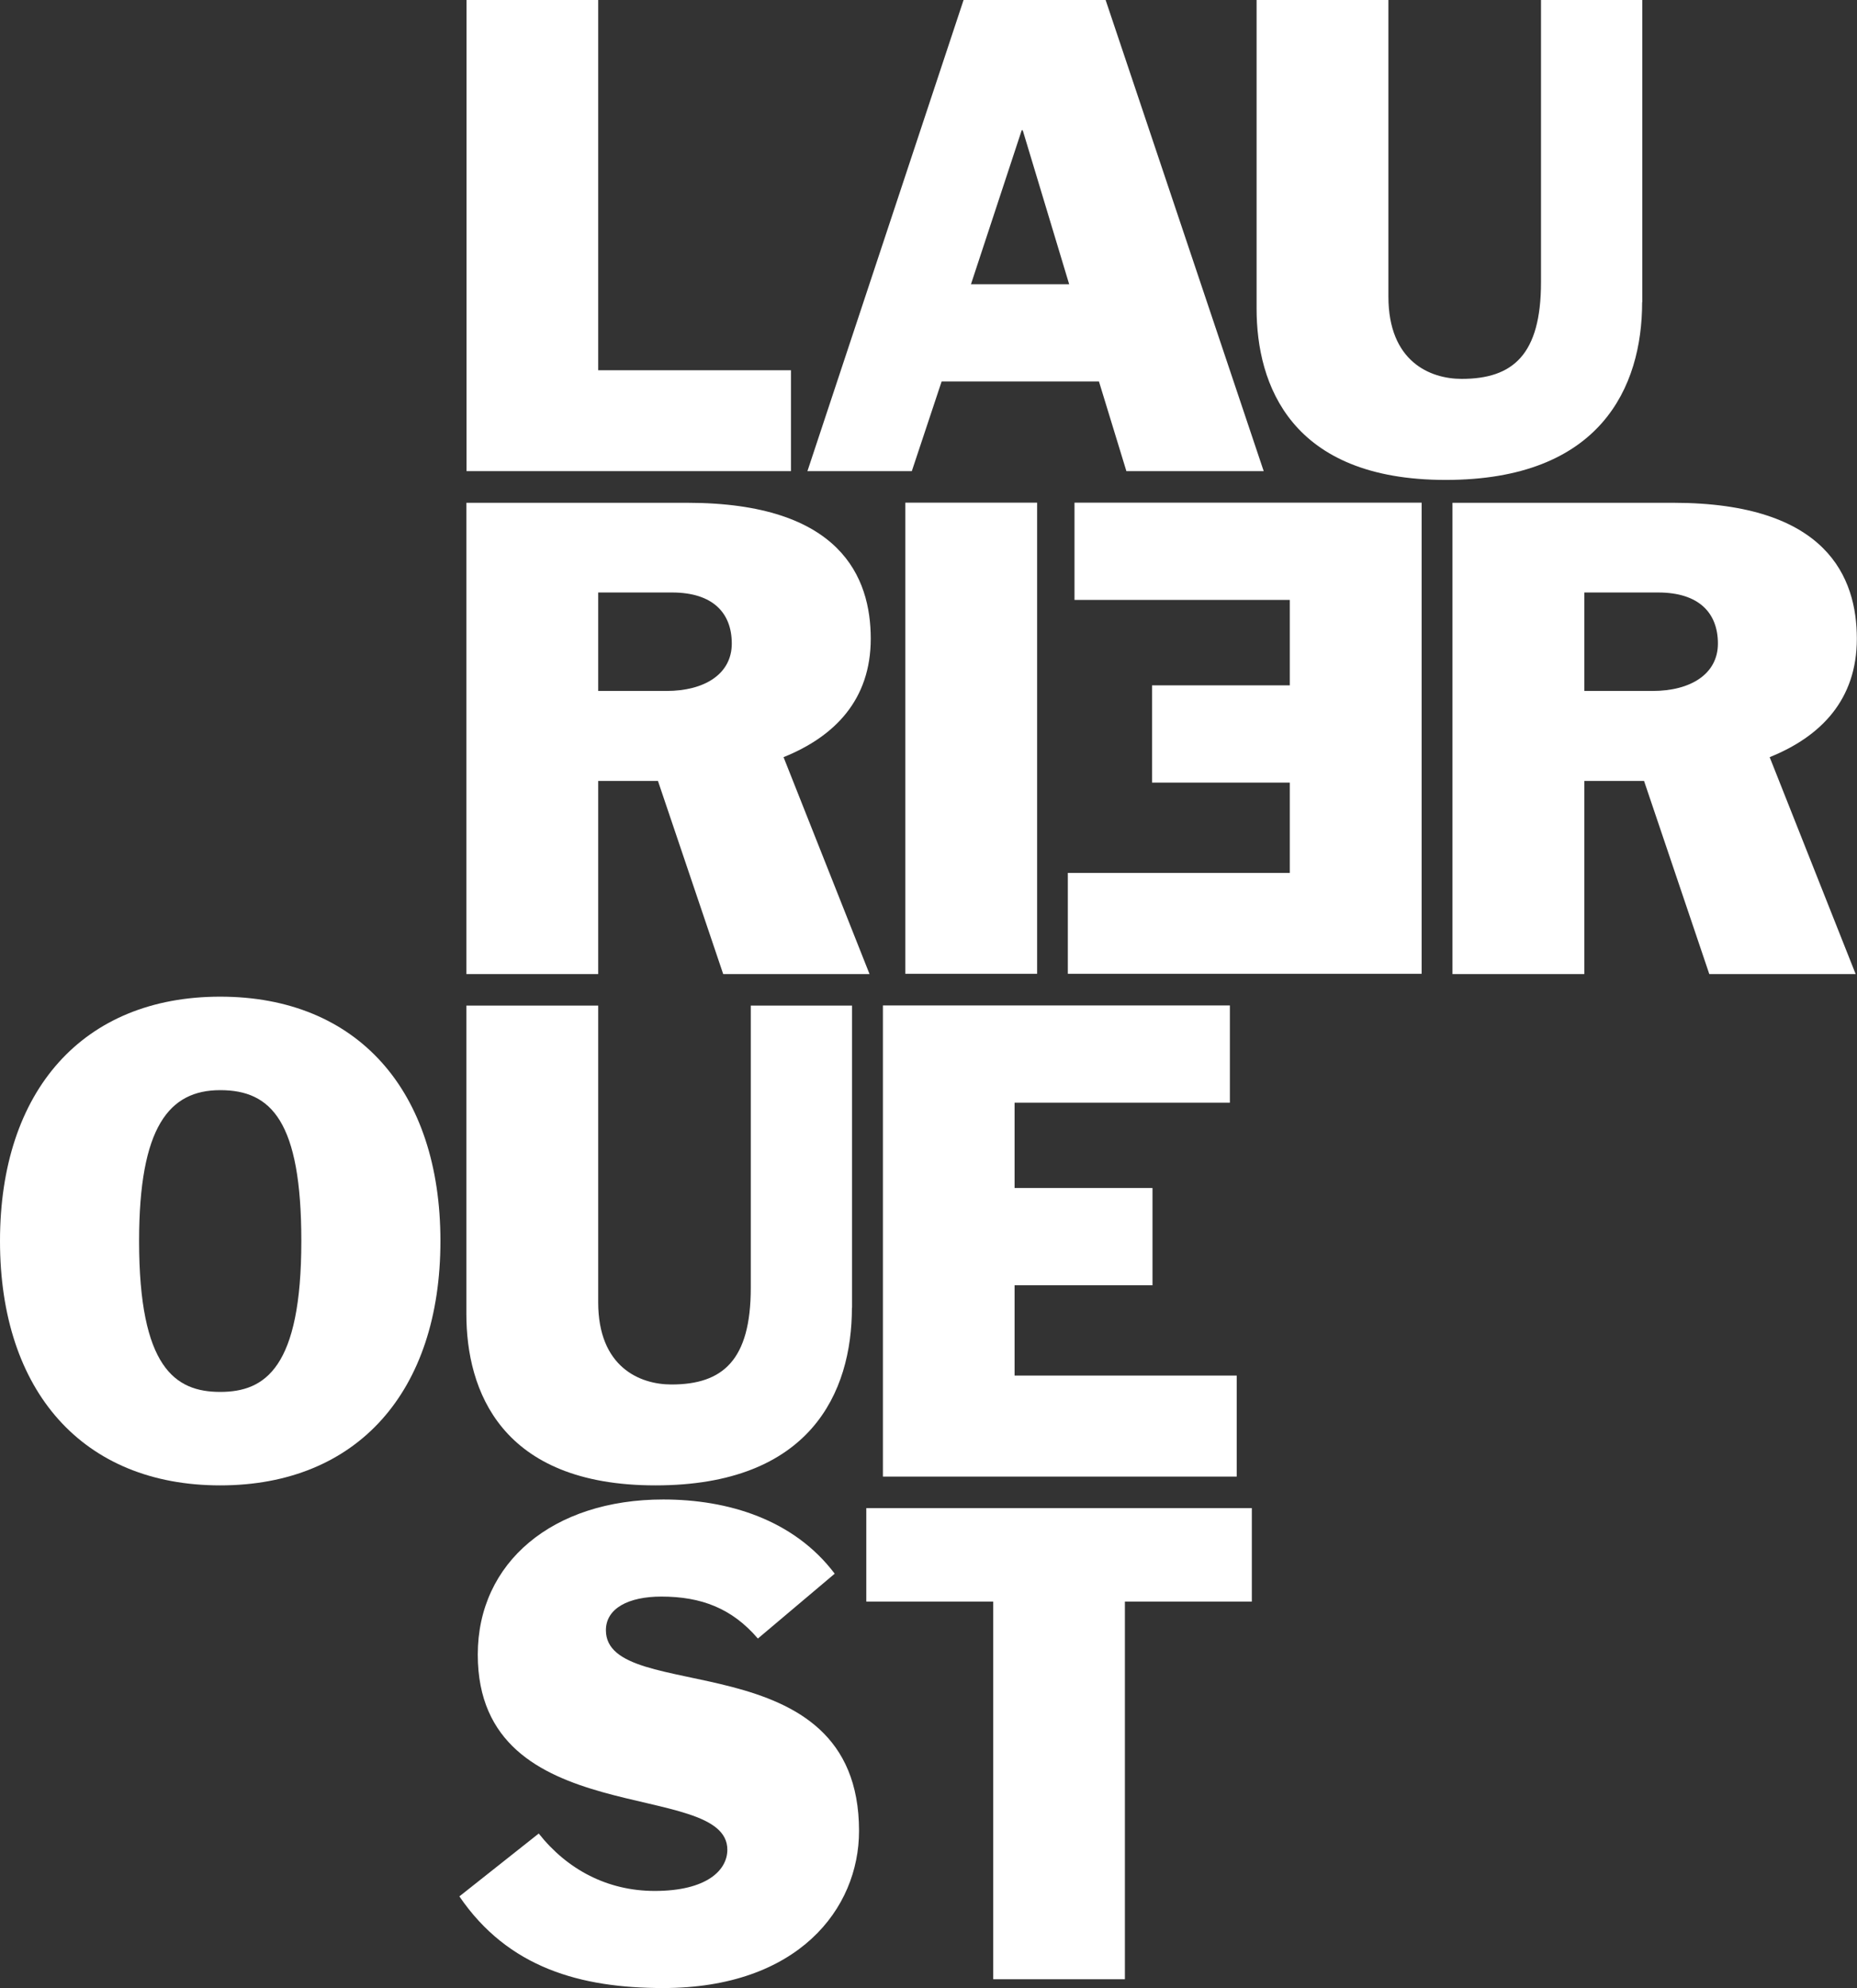
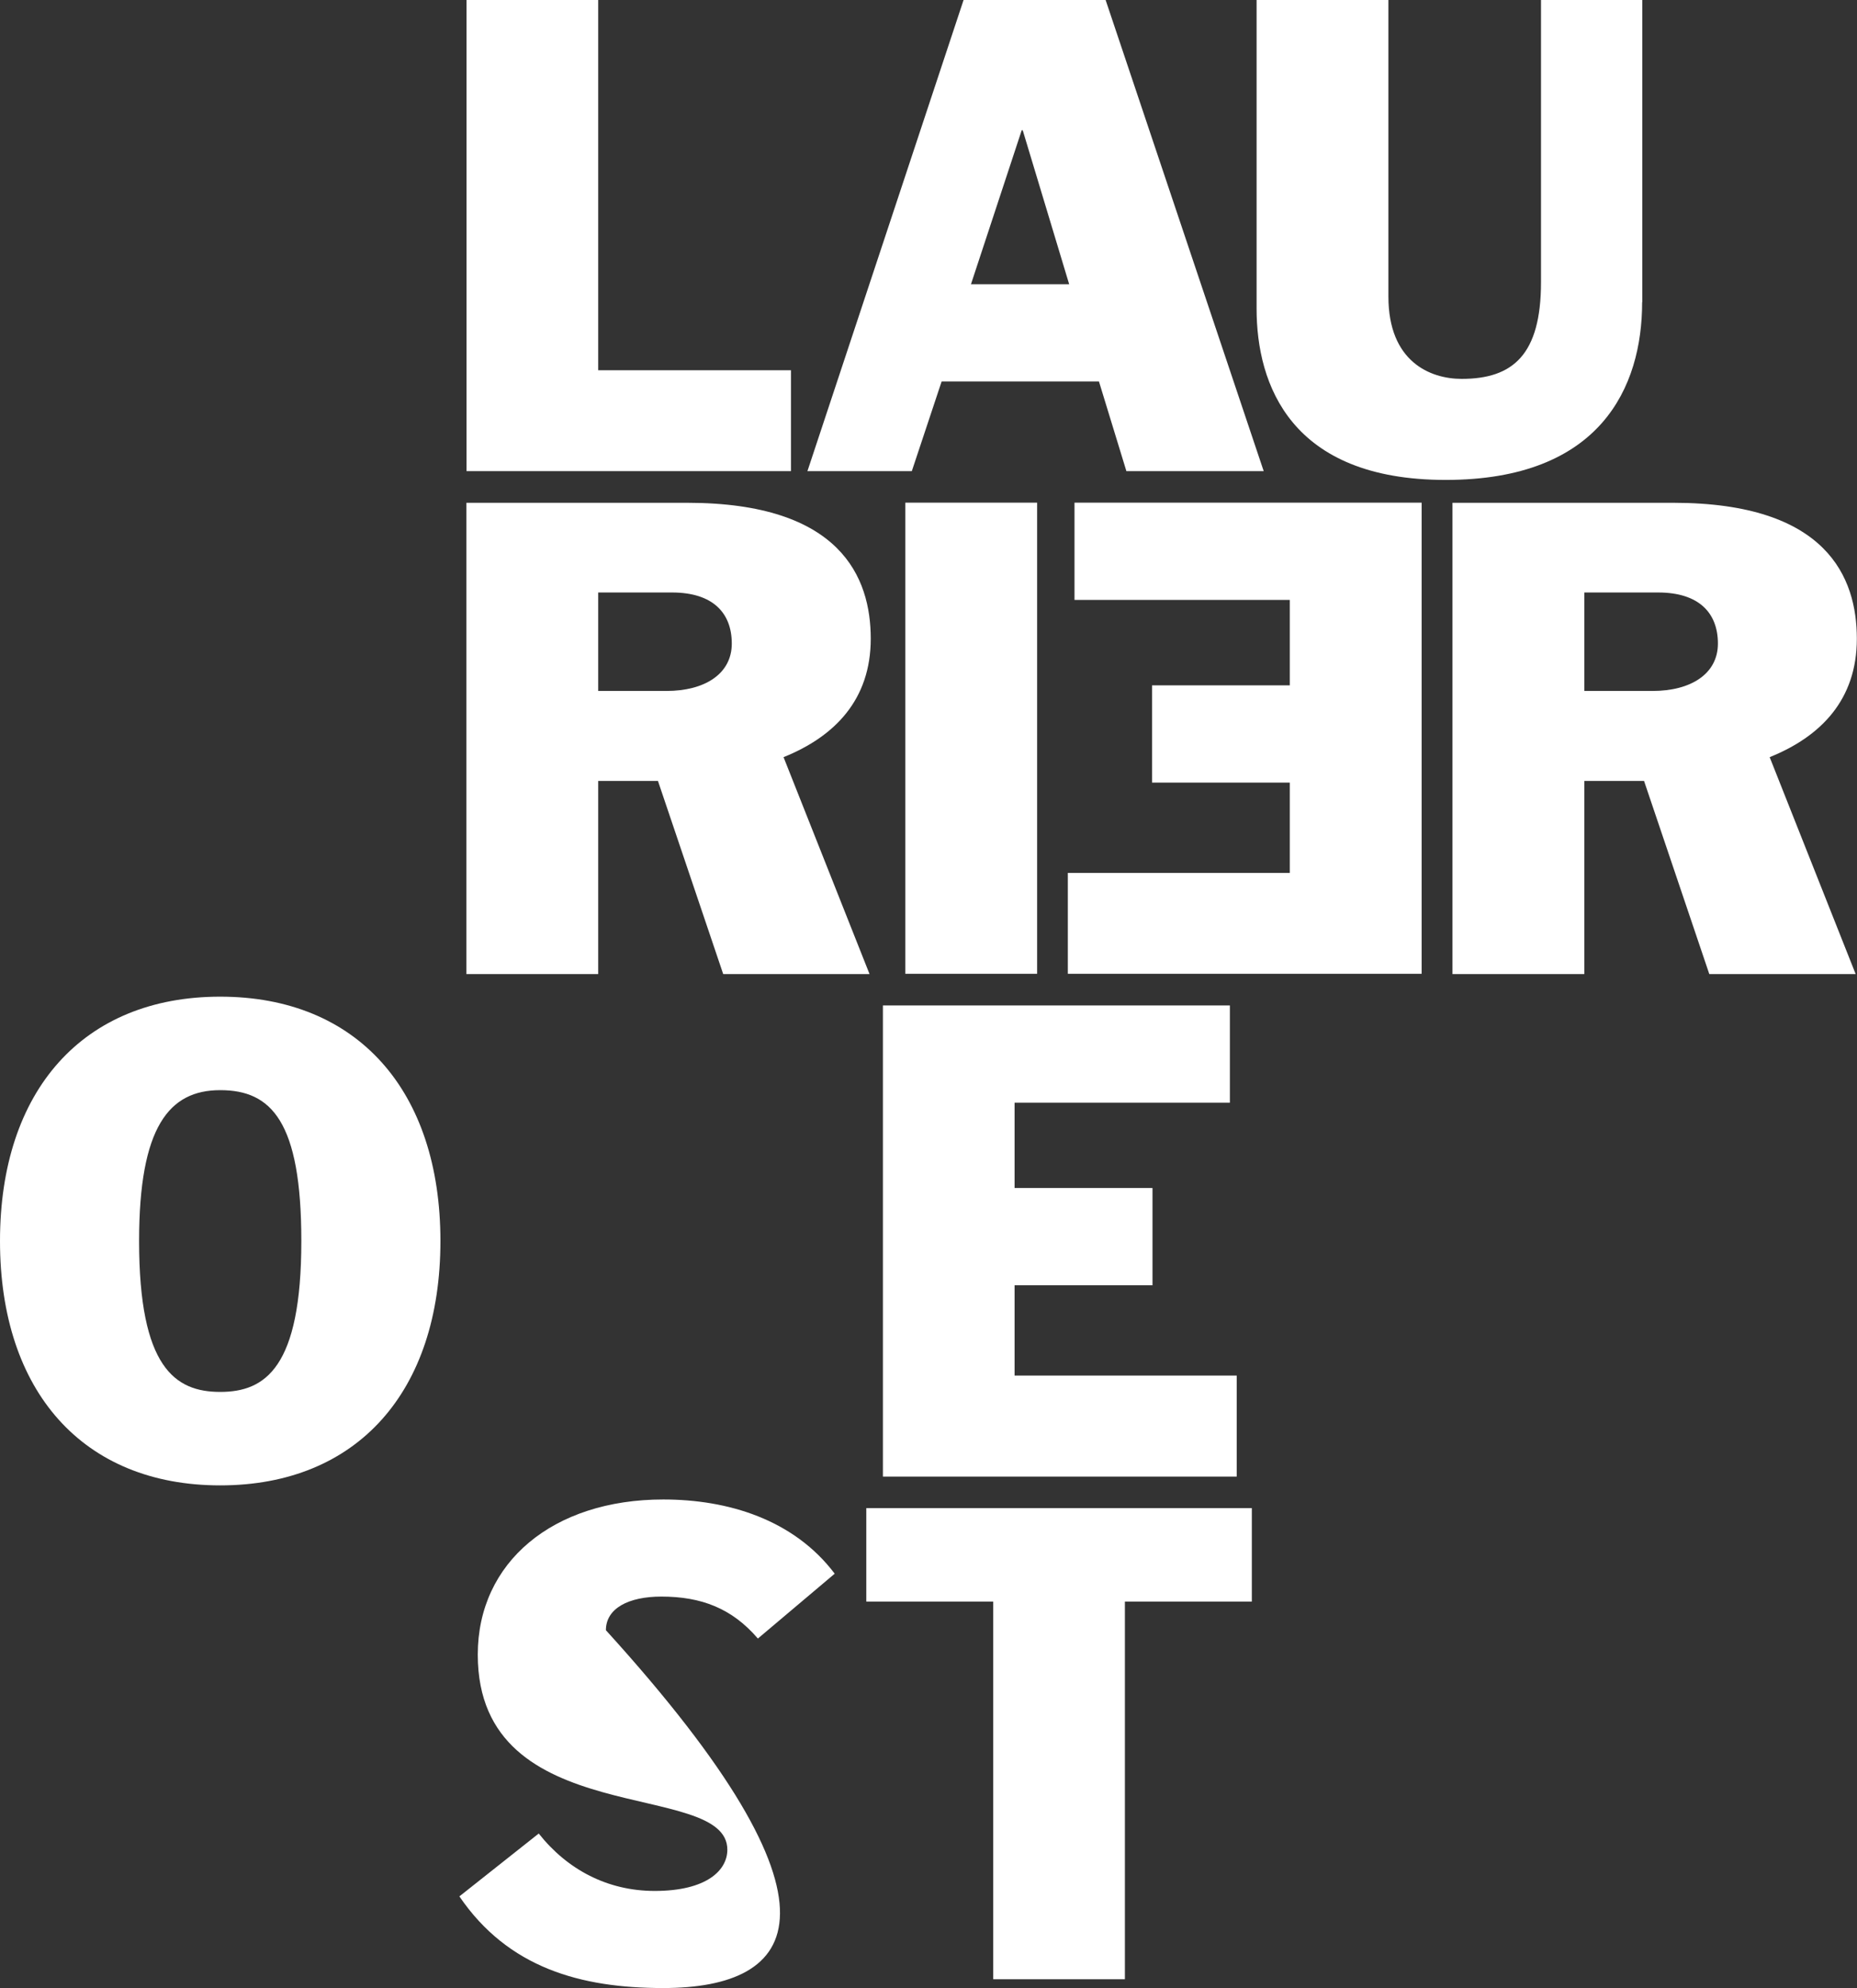
<svg xmlns="http://www.w3.org/2000/svg" width="71" height="76" viewBox="0 0 71 76" fill="none">
  <rect x="0" y="0" width="71" height="76" fill="#333333" stroke="none" />
  <g clip-path="url(#clip0_3819_2150)">
    <path d="M17.837 0V18.011H30.241V14.154H22.871V0H17.837Z" fill="#fff" />
    <path d="M39.058 4.981H39.103L40.878 10.865H37.124L39.063 4.981H39.058ZM36.841 0L30.871 18.011H34.862L36.002 14.583H42.017L43.066 18.011H48.316L42.272 0H36.841Z" fill="#fff" />
    <path d="M62.785 11.554C62.785 14.797 61.197 18.347 55.273 18.347C49.348 18.347 48.044 14.698 48.044 11.797V0H53.084V11.339C53.084 13.818 54.672 14.484 55.885 14.484C57.847 14.484 58.918 13.558 58.918 10.789V0H62.791V11.554H62.785Z" fill="#fff" />
    <path d="M22.871 26.414H25.485C26.93 26.414 27.979 25.771 27.979 24.602C27.979 23.432 27.254 22.65 25.695 22.65H22.871V26.414ZM17.831 19.221H26.273C32.152 19.221 33.292 22.082 33.292 24.416C33.292 26.75 31.914 28.157 29.958 28.945L33.246 37.238H27.651L25.156 29.854H22.871V37.238H17.831V19.227V19.221Z" fill="#fff" />
    <path d="M39.653 19.216H34.613V37.227H39.653V19.216Z" fill="#fff" />
    <path d="M54.354 37.227H40.827V33.37H49.314V29.918H44.047V26.2H49.314V22.934H41.082V19.216H54.354V37.227Z" fill="#fff" />
    <path d="M60.574 26.414H63.187C64.633 26.414 65.682 25.771 65.682 24.602C65.682 23.432 64.956 22.65 63.397 22.65H60.574V26.414ZM55.533 19.221H63.975C69.855 19.221 70.994 22.082 70.994 24.416C70.994 26.75 69.617 28.157 67.661 28.945L70.949 37.238H65.353L62.858 29.854H60.574V37.238H55.533V19.227V19.221Z" fill="#fff" />
    <path d="M5.318 47.443C5.318 52.279 6.696 53.211 8.419 53.211C10.143 53.211 11.521 52.284 11.521 47.443C11.521 42.868 10.375 41.675 8.419 41.675C6.463 41.675 5.318 43.082 5.318 47.443ZM8.419 56.784C3.169 56.784 0 53.188 0 47.443C0 41.698 3.169 38.101 8.419 38.101C13.669 38.101 16.839 41.698 16.839 47.443C16.839 53.188 13.669 56.784 8.419 56.784Z" fill="#fff" />
    <path d="M33.757 38.437H47.023V42.155H38.791V45.416H44.064V49.134H38.791V52.586H47.284V56.448H33.757V38.437Z" fill="#fff" />
-     <path d="M32.572 49.991C32.572 53.234 30.984 56.784 25.059 56.784C19.135 56.784 17.831 53.136 17.831 50.234V38.443H22.871V49.783C22.871 52.261 24.459 52.927 25.672 52.927C27.634 52.927 28.705 52.001 28.705 49.232V38.443H32.577V49.997L32.572 49.991Z" fill="#fff" />
-     <path d="M28.971 62.633C27.991 61.492 26.823 61.035 25.286 61.035C24.028 61.035 23.166 61.487 23.166 62.321C23.166 65.228 32.844 62.651 32.844 69.994C32.844 72.971 30.508 76 25.354 76C22.208 76 19.43 75.235 17.564 72.496L20.598 70.093C21.692 71.477 23.234 72.288 25.031 72.288C27.015 72.288 27.809 71.5 27.809 70.712C27.809 67.973 18.267 70.07 18.267 63.253C18.267 59.726 21.136 57.323 25.36 57.323C27.832 57.323 30.349 58.087 31.914 60.16L28.977 62.639L28.971 62.633Z" fill="#fff" />
+     <path d="M28.971 62.633C27.991 61.492 26.823 61.035 25.286 61.035C24.028 61.035 23.166 61.487 23.166 62.321C32.844 72.971 30.508 76 25.354 76C22.208 76 19.43 75.235 17.564 72.496L20.598 70.093C21.692 71.477 23.234 72.288 25.031 72.288C27.015 72.288 27.809 71.5 27.809 70.712C27.809 67.973 18.267 70.07 18.267 63.253C18.267 59.726 21.136 57.323 25.36 57.323C27.832 57.323 30.349 58.087 31.914 60.16L28.977 62.639L28.971 62.633Z" fill="#fff" />
    <path d="M33.122 57.653V61.226H37.975V75.664H43.009V61.226H47.862V57.653H33.122Z" fill="#fff" />
  </g>
  <defs>
    <clipPath id="clip0_3819_2150">
      <rect width="71" height="76" fill="white" />
    </clipPath>
  </defs>
</svg>